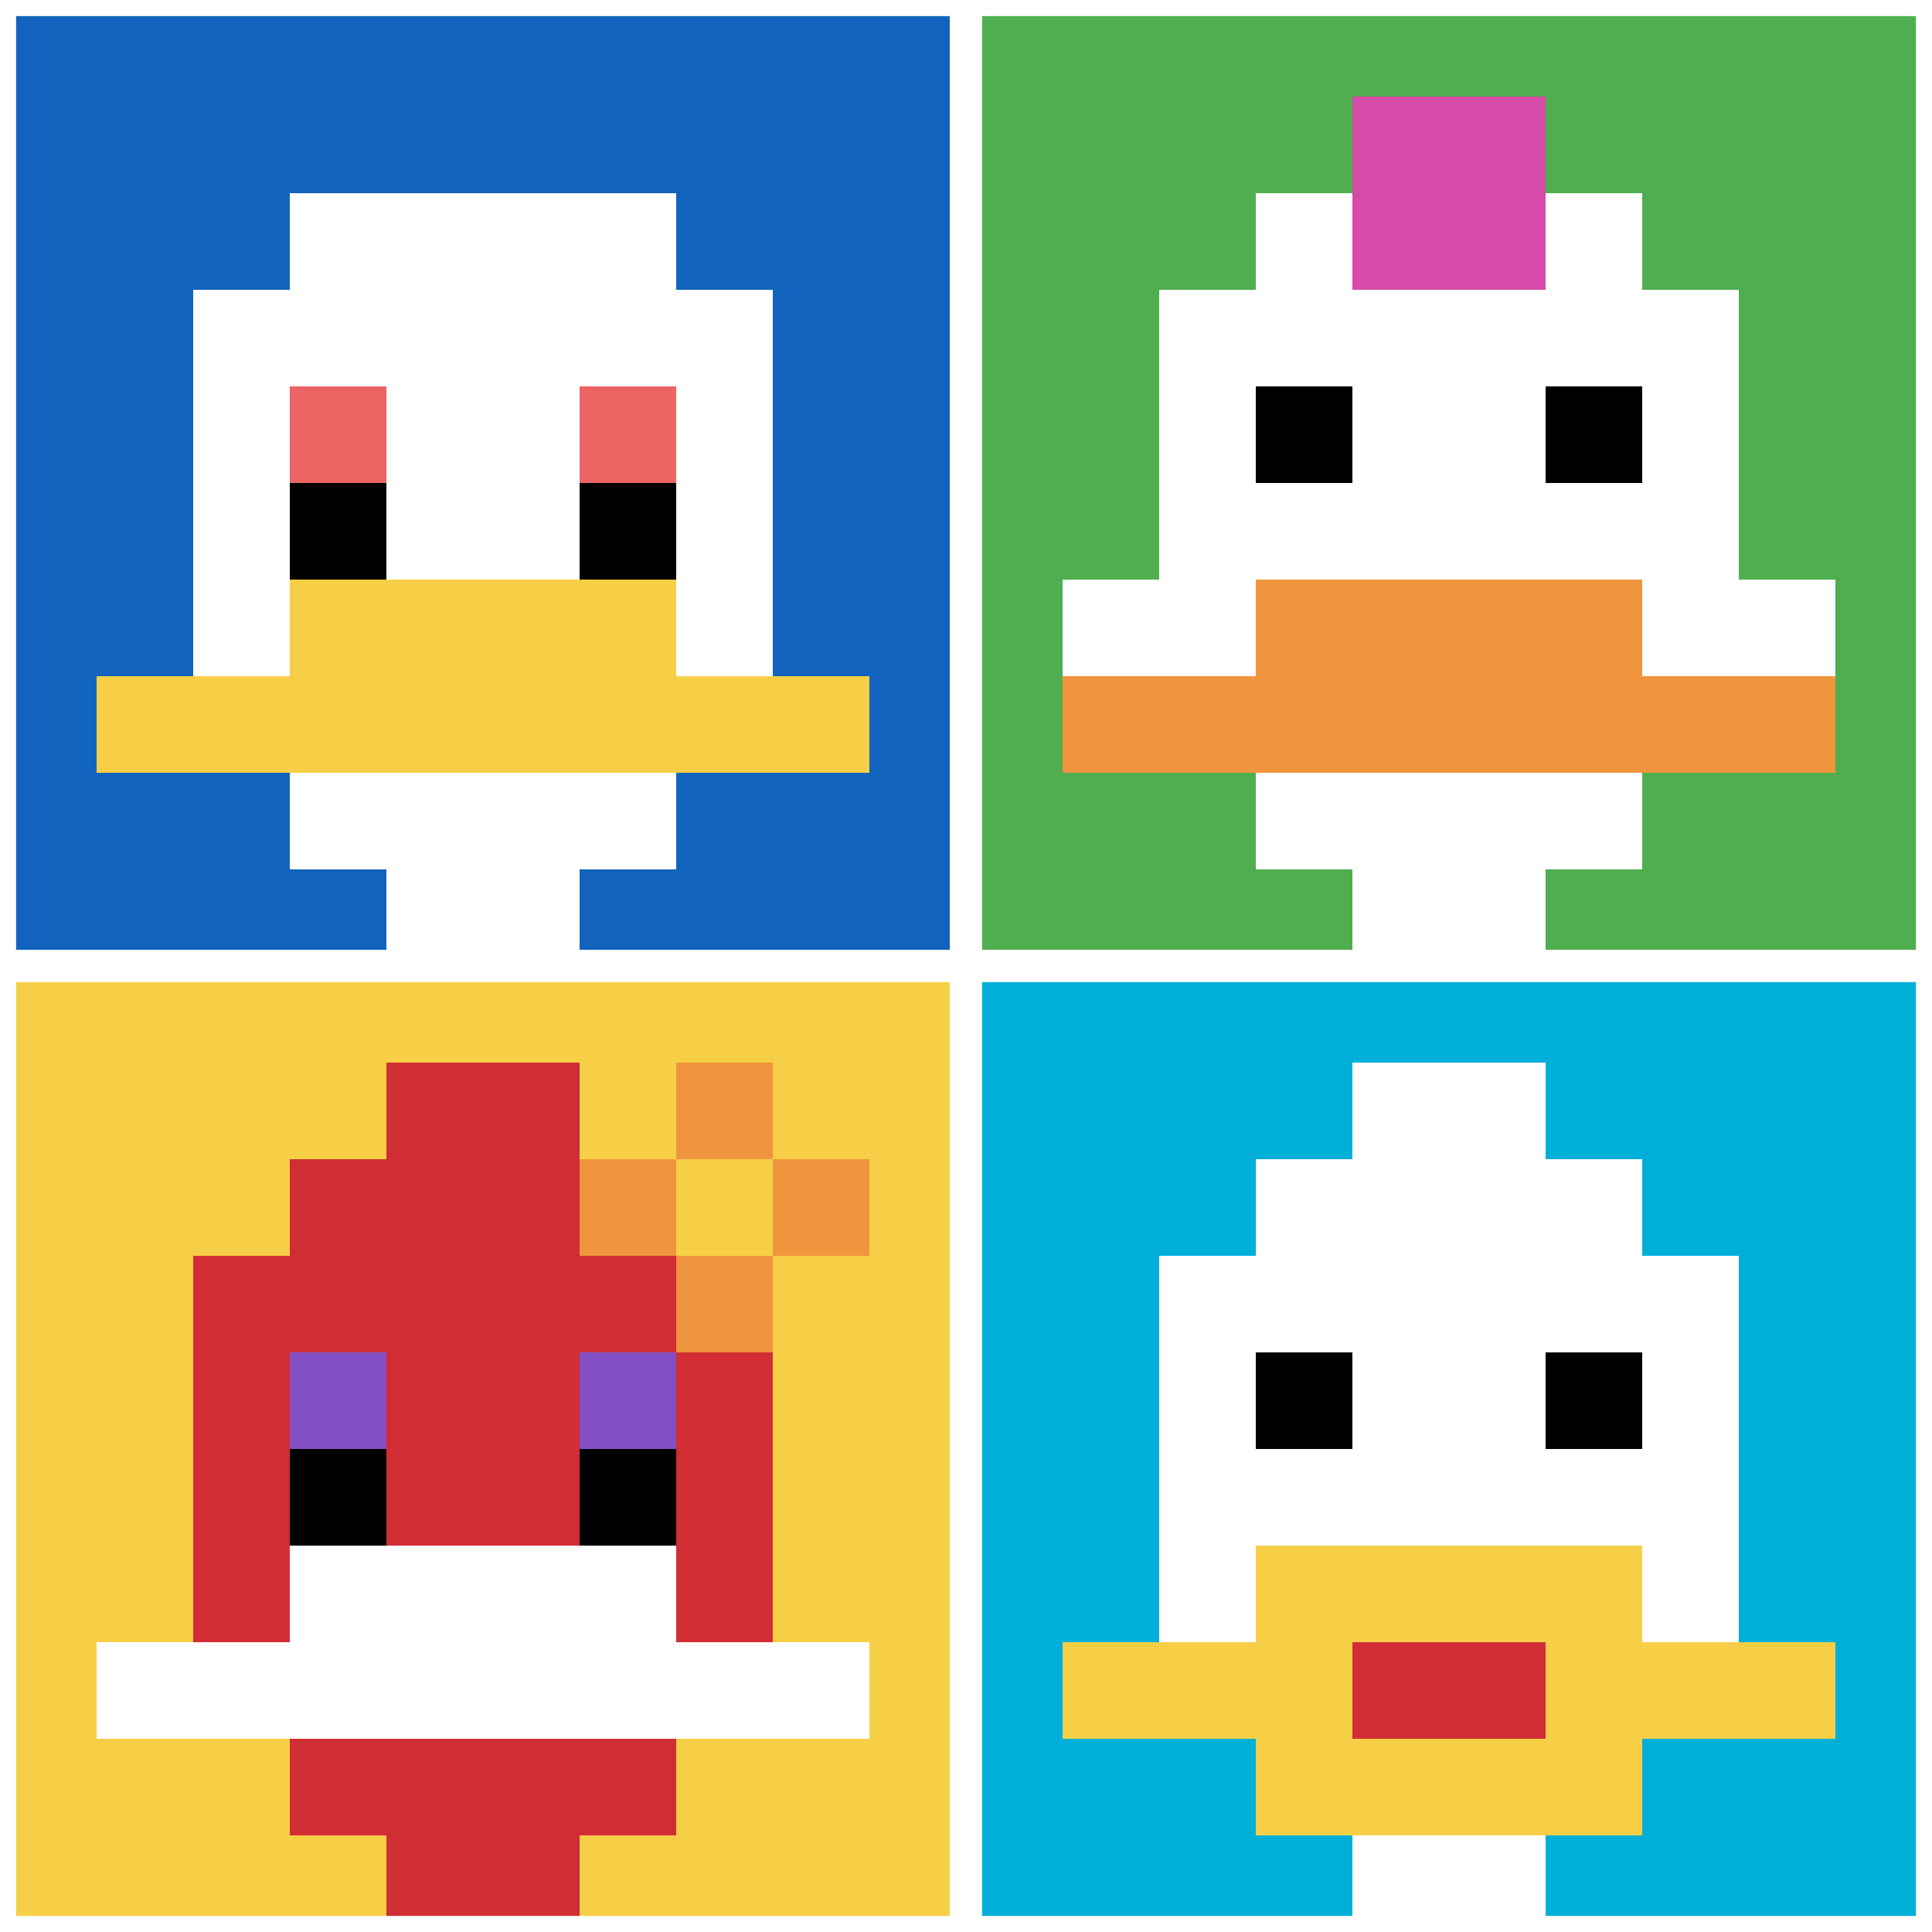
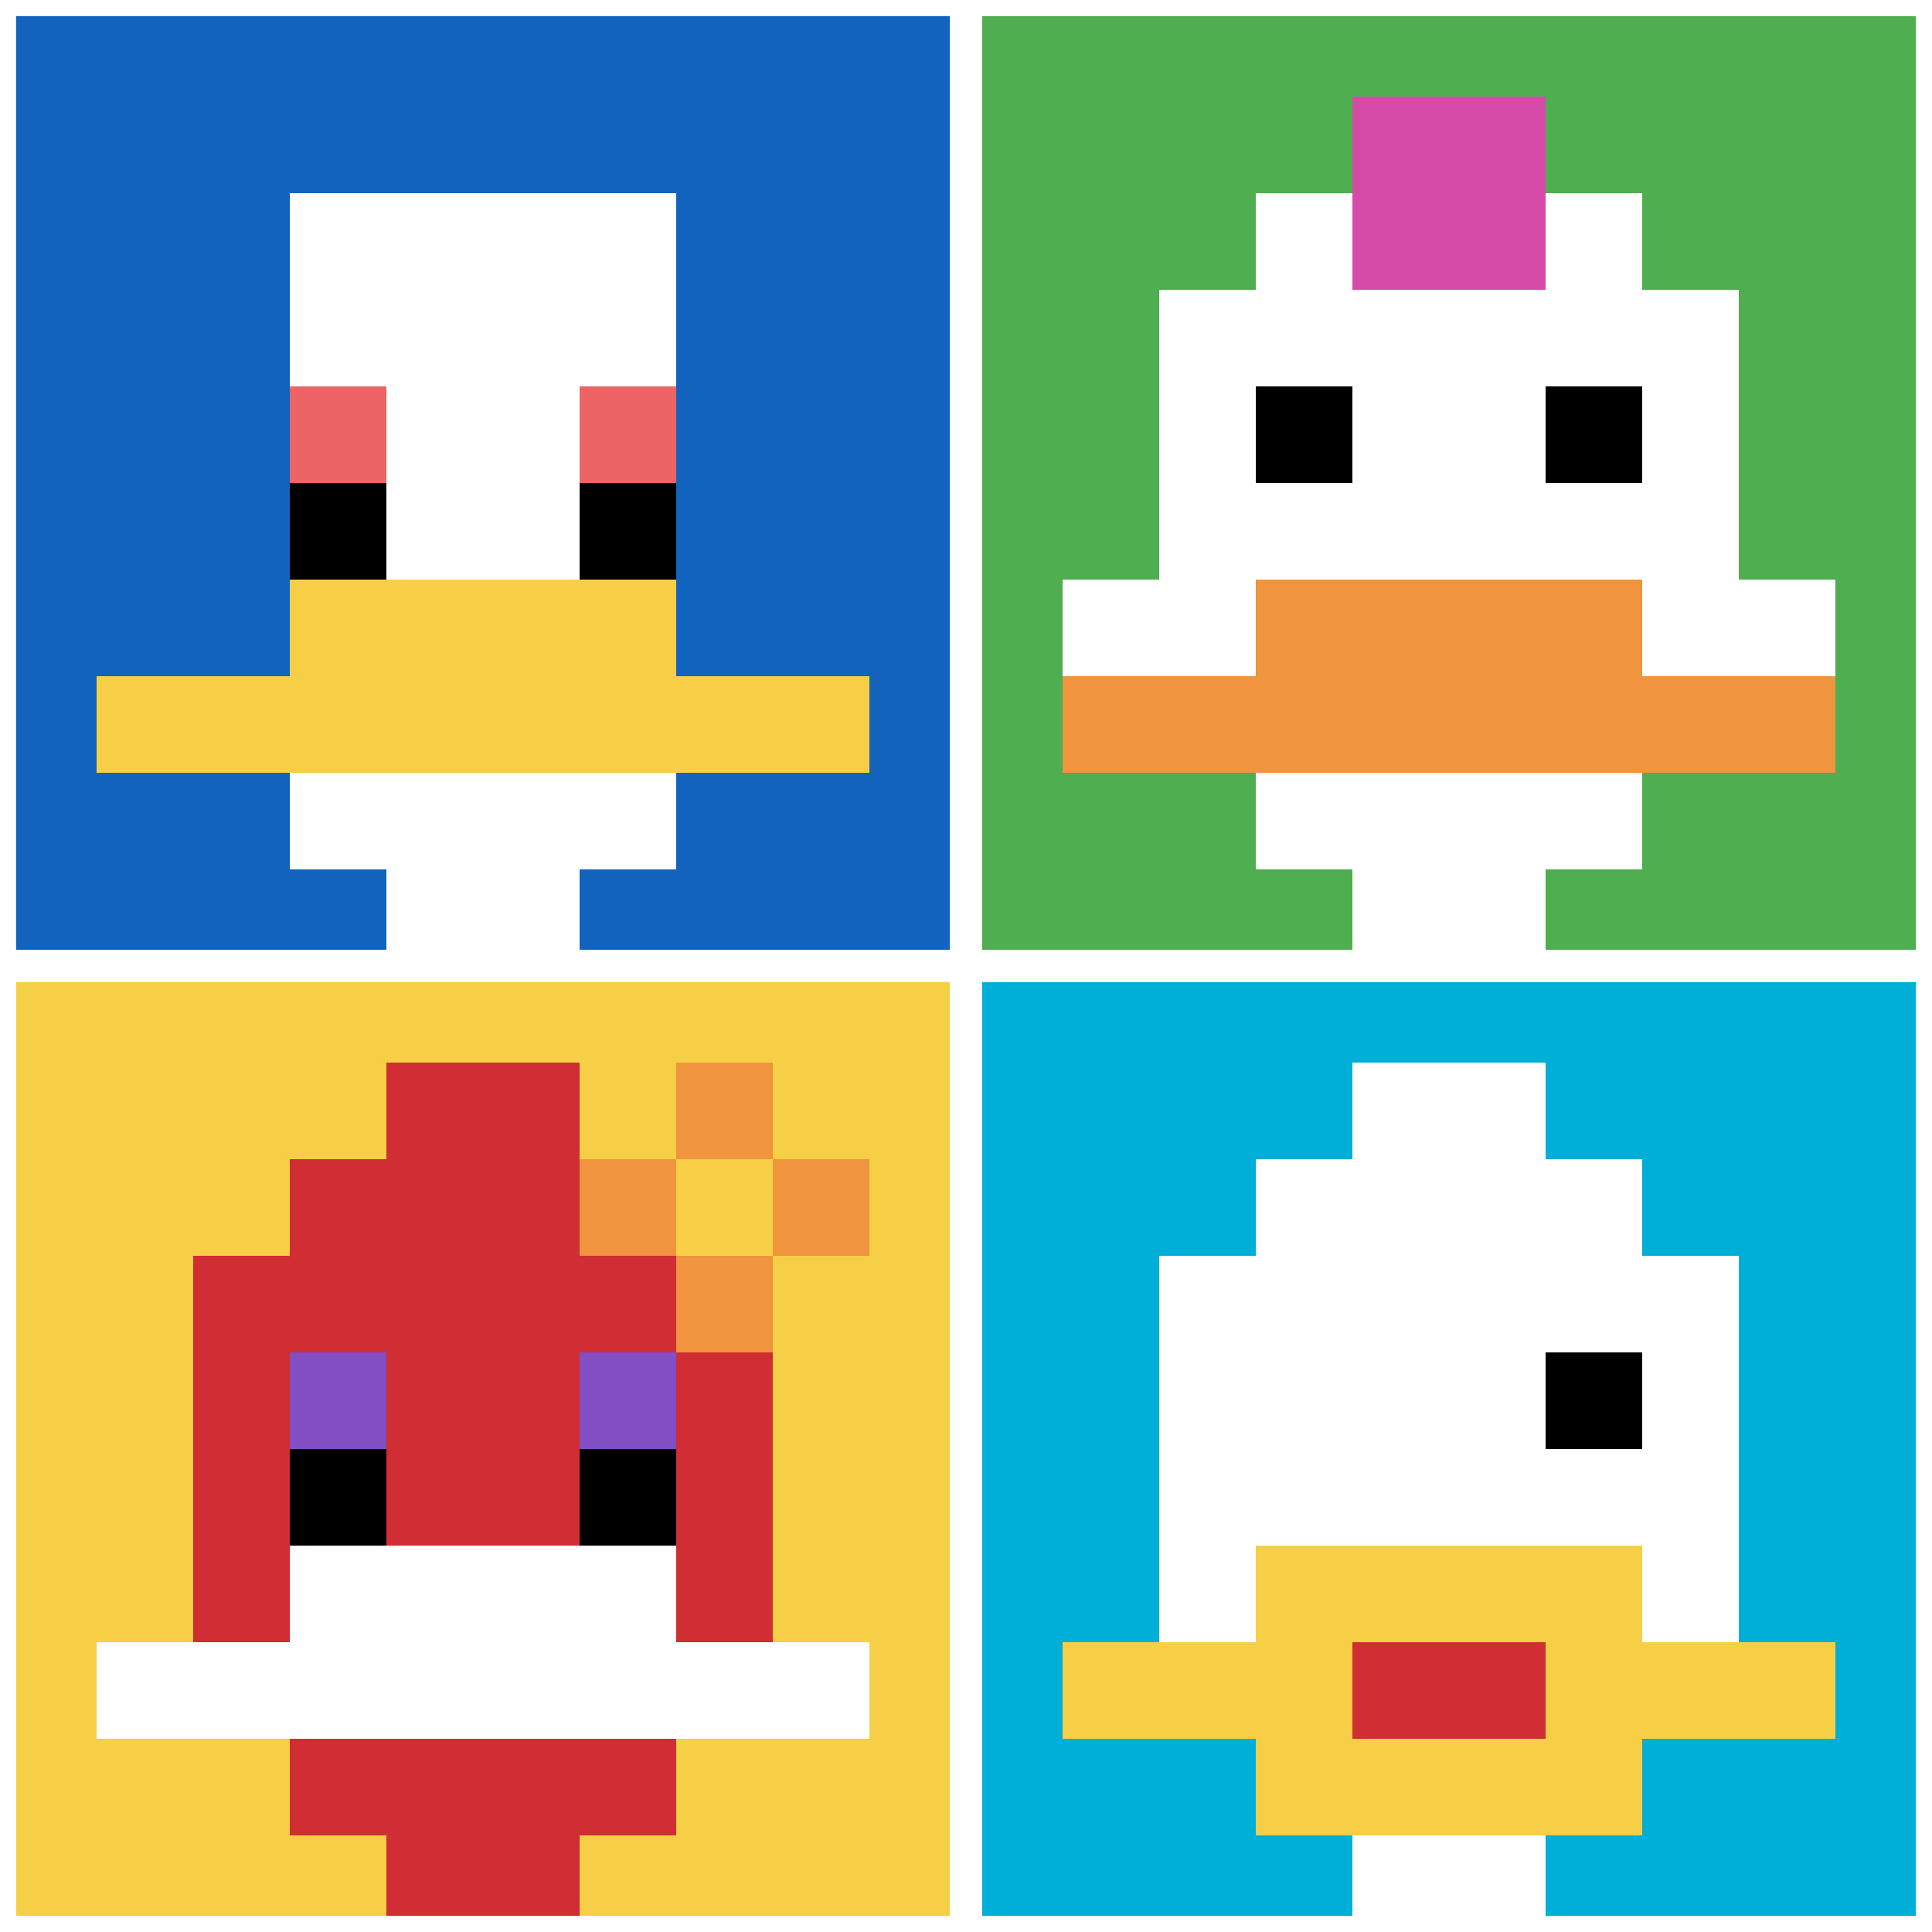
<svg xmlns="http://www.w3.org/2000/svg" version="1.1" width="871" height="871">
  <title>'goose-pfp-848679' by Dmitri Cherniak</title>
  <desc>seed=848679
backgroundColor=#ffffff
padding=20
innerPadding=0
timeout=500
dimension=2
border=true
Save=function(){return n.handleSave()}
frame=25

Rendered at Sun Sep 15 2024 22:04:26 GMT+0800 (中国标准时间)
Generated in 1ms
</desc>
  <defs />
  <rect width="100%" height="100%" fill="#ffffff" />
  <g>
    <g id="0-0">
      <rect x="0" y="0" height="435.5" width="435.5" fill="#1263BD" />
      <g>
        <rect id="0-0-3-2-4-7" x="130.65" y="87.1" width="174.2" height="304.85" fill="#ffffff" />
-         <rect id="0-0-2-3-6-5" x="87.1" y="130.65" width="261.3" height="217.75" fill="#ffffff" />
        <rect id="0-0-4-8-2-2" x="174.2" y="348.4" width="87.1" height="87.1" fill="#ffffff" />
        <rect id="0-0-1-7-8-1" x="43.55" y="304.85" width="348.4" height="43.55" fill="#F7CF46" />
        <rect id="0-0-3-6-4-2" x="130.65" y="261.3" width="174.2" height="87.1" fill="#F7CF46" />
        <rect id="0-0-3-4-1-1" x="130.65" y="174.2" width="43.55" height="43.55" fill="#EC6463" />
        <rect id="0-0-6-4-1-1" x="261.3" y="174.2" width="43.55" height="43.55" fill="#EC6463" />
        <rect id="0-0-3-5-1-1" x="130.65" y="217.75" width="43.55" height="43.55" fill="#000000" />
        <rect id="0-0-6-5-1-1" x="261.3" y="217.75" width="43.55" height="43.55" fill="#000000" />
      </g>
      <rect x="0" y="0" stroke="white" stroke-width="14.517" height="435.5" width="435.5" fill="none" />
    </g>
    <g id="1-0">
      <rect x="435.5" y="0" height="435.5" width="435.5" fill="#4FAE4F" />
      <g>
        <rect id="435.5-0-3-2-4-7" x="566.15" y="87.1" width="174.2" height="304.85" fill="#ffffff" />
        <rect id="435.5-0-2-3-6-5" x="522.6" y="130.65" width="261.3" height="217.75" fill="#ffffff" />
        <rect id="435.5-0-4-8-2-2" x="609.7" y="348.4" width="87.1" height="87.1" fill="#ffffff" />
        <rect id="435.5-0-1-6-8-1" x="479.05" y="261.3" width="348.4" height="43.55" fill="#ffffff" />
        <rect id="435.5-0-1-7-8-1" x="479.05" y="304.85" width="348.4" height="43.55" fill="#F0943E" />
        <rect id="435.5-0-3-6-4-2" x="566.15" y="261.3" width="174.2" height="87.1" fill="#F0943E" />
        <rect id="435.5-0-3-4-1-1" x="566.15" y="174.2" width="43.55" height="43.55" fill="#000000" />
        <rect id="435.5-0-6-4-1-1" x="696.8" y="174.2" width="43.55" height="43.55" fill="#000000" />
        <rect id="435.5-0-4-1-2-2" x="609.7" y="43.55" width="87.1" height="87.1" fill="#D74BA8" />
      </g>
      <rect x="435.5" y="0" stroke="white" stroke-width="14.517" height="435.5" width="435.5" fill="none" />
    </g>
    <g id="0-1">
      <rect x="0" y="435.5" height="435.5" width="435.5" fill="#F7CF46" />
      <g>
        <rect id="0-435.5-3-2-4-7" x="130.65" y="522.6" width="174.2" height="304.85" fill="#D12D35" />
        <rect id="0-435.5-2-3-6-5" x="87.1" y="566.15" width="261.3" height="217.75" fill="#D12D35" />
        <rect id="0-435.5-4-8-2-2" x="174.2" y="783.9" width="87.1" height="87.1" fill="#D12D35" />
        <rect id="0-435.5-1-7-8-1" x="43.55" y="740.35" width="348.4" height="43.55" fill="#ffffff" />
        <rect id="0-435.5-3-6-4-2" x="130.65" y="696.8" width="174.2" height="87.1" fill="#ffffff" />
        <rect id="0-435.5-3-4-1-1" x="130.65" y="609.7" width="43.55" height="43.55" fill="#834FC4" />
        <rect id="0-435.5-6-4-1-1" x="261.3" y="609.7" width="43.55" height="43.55" fill="#834FC4" />
        <rect id="0-435.5-3-5-1-1" x="130.65" y="653.25" width="43.55" height="43.55" fill="#000000" />
        <rect id="0-435.5-6-5-1-1" x="261.3" y="653.25" width="43.55" height="43.55" fill="#000000" />
        <rect id="0-435.5-4-1-2-2" x="174.2" y="479.05" width="87.1" height="87.1" fill="#D12D35" />
        <rect id="0-435.5-6-2-3-1" x="261.3" y="522.6" width="130.65" height="43.55" fill="#F0943E" />
        <rect id="0-435.5-7-1-1-3" x="304.85" y="479.05" width="43.55" height="130.65" fill="#F0943E" />
        <rect id="0-435.5-7-2-1-1" x="304.85" y="522.6" width="43.55" height="43.55" fill="#F7CF46" />
      </g>
      <rect x="0" y="435.5" stroke="white" stroke-width="14.517" height="435.5" width="435.5" fill="none" />
    </g>
    <g id="1-1">
      <rect x="435.5" y="435.5" height="435.5" width="435.5" fill="#00AFD7" />
      <g>
        <rect id="435.5-435.5-3-2-4-7" x="566.15" y="522.6" width="174.2" height="304.85" fill="#ffffff" />
        <rect id="435.5-435.5-2-3-6-5" x="522.6" y="566.15" width="261.3" height="217.75" fill="#ffffff" />
        <rect id="435.5-435.5-4-8-2-2" x="609.7" y="783.9" width="87.1" height="87.1" fill="#ffffff" />
        <rect id="435.5-435.5-1-7-8-1" x="479.05" y="740.35" width="348.4" height="43.55" fill="#F7CF46" />
        <rect id="435.5-435.5-3-6-4-3" x="566.15" y="696.8" width="174.2" height="130.65" fill="#F7CF46" />
        <rect id="435.5-435.5-4-7-2-1" x="609.7" y="740.35" width="87.1" height="43.55" fill="#D12D35" />
-         <rect id="435.5-435.5-3-4-1-1" x="566.15" y="609.7" width="43.55" height="43.55" fill="#000000" />
        <rect id="435.5-435.5-6-4-1-1" x="696.8" y="609.7" width="43.55" height="43.55" fill="#000000" />
        <rect id="435.5-435.5-4-1-2-2" x="609.7" y="479.05" width="87.1" height="87.1" fill="#ffffff" />
      </g>
      <rect x="435.5" y="435.5" stroke="white" stroke-width="14.517" height="435.5" width="435.5" fill="none" />
    </g>
  </g>
</svg>